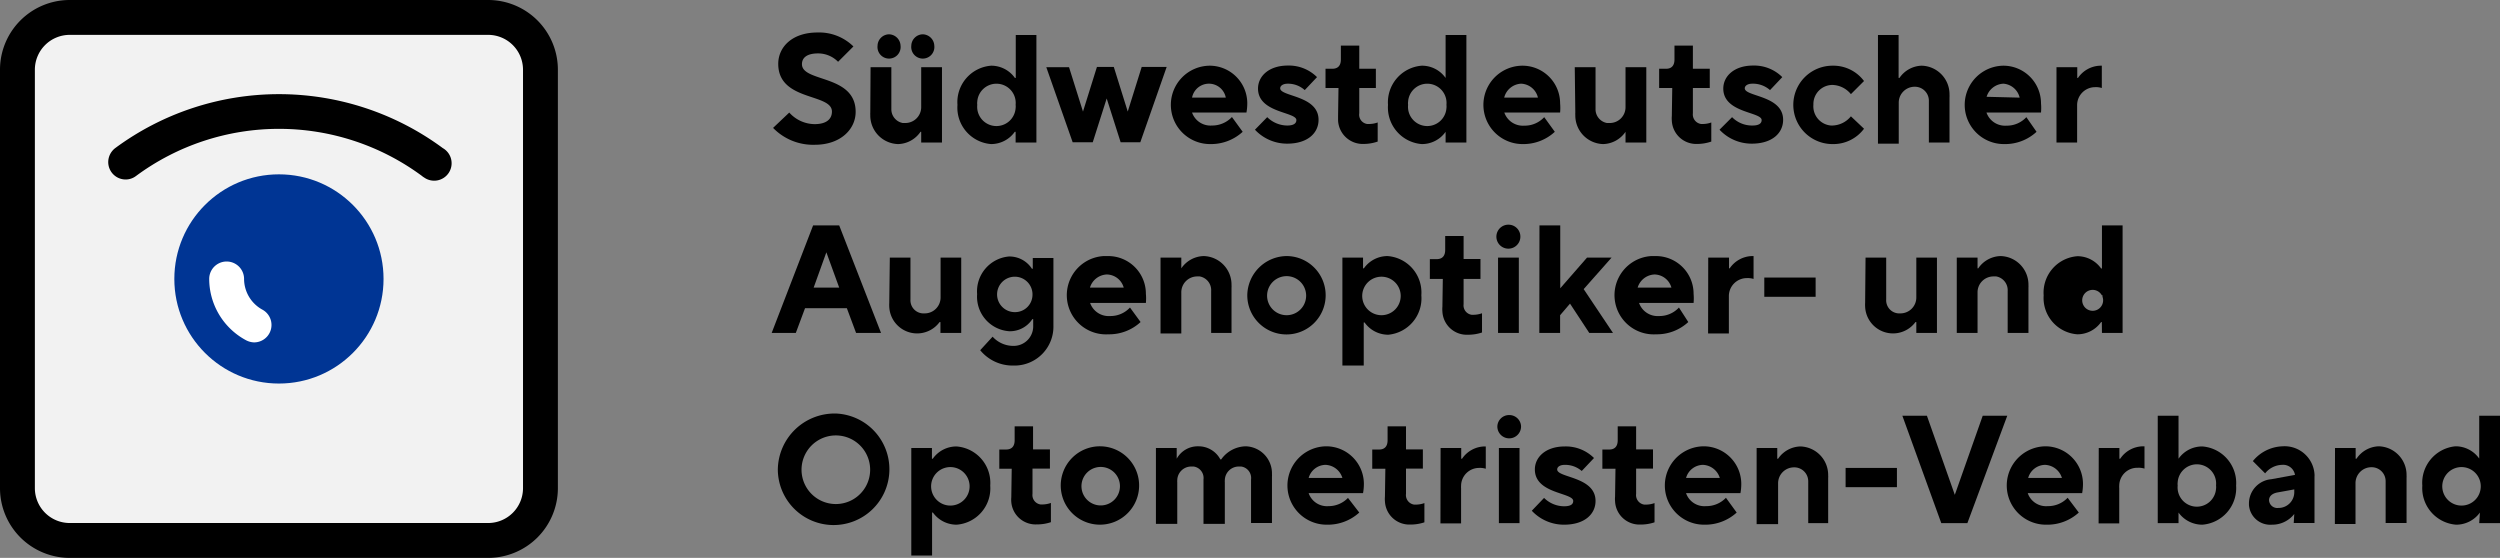
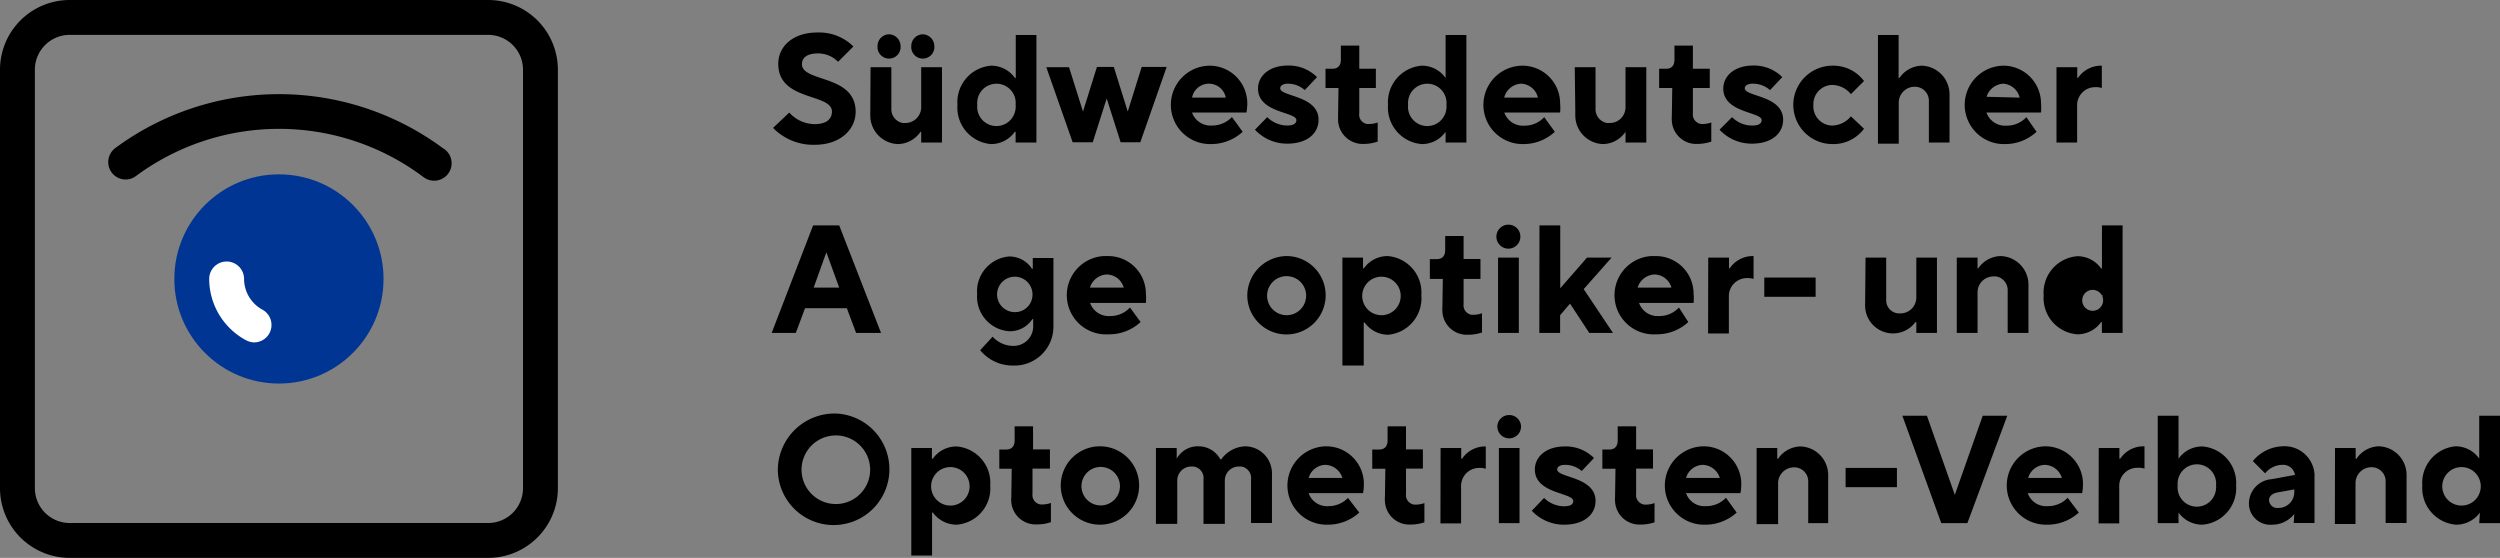
<svg xmlns="http://www.w3.org/2000/svg" width="179.25" height="40" viewBox="0 0 179.25 40">
  <rect x="0" y="0" width="179.25" height="40" fill="#808080" stroke="none" />
  <g id="_5f2291a6015ac" data-name="5f2291a6015ac" transform="translate(-0.35)">
    <path id="Pfad_1" data-name="Pfad 1" d="M56.94,8.07a2.47,2.47,0,0,0,1.82.83C59.64,8.9,60,8.51,60,8c0-1.33-3.85-.72-3.85-3.42,0-1.21,1-2.25,2.81-2.25a3.5,3.5,0,0,1,2.58,1l-1.1,1.1A2,2,0,0,0,59,3.83c-.82,0-1.15.33-1.15.77,0,1.32,3.85.72,3.85,3.42,0,1.26-1.1,2.36-2.92,2.36a4,4,0,0,1-3-1.21Z" />
    <path id="Pfad_2" data-name="Pfad 2" d="M62.77,4.82h1.49v3a1,1,0,0,0,.82,1h.18A1.14,1.14,0,0,0,66.4,7.73V4.82h1.49v5.4H66.4V9.45h-.05a2,2,0,0,1-1.6.88,2.05,2.05,0,0,1-2-2.09,1,1,0,0,1,0-.17Zm1.32-2.36a.85.85,0,0,1,.83.82.83.83,0,1,1-1.65,0,.84.84,0,0,1,.82-.82Zm2.42,0a.85.85,0,0,1,.83.82.83.83,0,1,1-1.65,0,.84.84,0,0,1,.82-.82Z" />
    <path id="Pfad_3" data-name="Pfad 3" d="M73.17,9.45h-.06a2.08,2.08,0,0,1-1.7.88A2.62,2.62,0,0,1,69,7.52a2.62,2.62,0,0,1,2.42-2.81,2.08,2.08,0,0,1,1.7.88h.06V2.51h1.48v7.71H73.17Zm0-1.93a1.38,1.38,0,1,0-2.75-.23.88.88,0,0,0,0,.23,1.38,1.38,0,1,0,2.75.23.88.88,0,0,0,0-.23Z" />
    <path id="Pfad_4" data-name="Pfad 4" d="M75.37,4.82H77L78,8l1-3.2h1.21l1,3.2,1-3.2H84l-1.89,5.4H80.7l-1-3.14-1,3.14H77.26Z" />
    <path id="Pfad_5" data-name="Pfad 5" d="M89.45,9.45a3.35,3.35,0,0,1-2.31.88,2.81,2.81,0,1,1-.06-5.62,2.7,2.7,0,0,1,2.7,2.7,3.68,3.68,0,0,1-.06.66h-3.9A1.4,1.4,0,0,0,87.25,9a1.94,1.94,0,0,0,1.43-.61ZM88.24,7a1.232,1.232,0,0,0-2.42,0Z" />
    <path id="Pfad_6" data-name="Pfad 6" d="M91.21,8.4a2.06,2.06,0,0,0,1.43.6c.49,0,.66-.17.66-.39,0-.6-2.75-.5-2.75-2.26,0-.88.77-1.65,2.14-1.65a2.86,2.86,0,0,1,2.09.83l-.88.93A1.79,1.79,0,0,0,92.69,6c-.38,0-.55.17-.55.33,0,.61,2.75.5,2.75,2.26,0,.94-.77,1.71-2.25,1.71a3.15,3.15,0,0,1-2.31-1Z" />
    <path id="Pfad_7" data-name="Pfad 7" d="M96.32,6.31h-.93V4.93h.49c.39,0,.61-.22.61-.66v-1h1.32V4.93H99V6.31H97.81V8.12a.67.67,0,0,0,.57.77h.14a1.83,1.83,0,0,0,.61-.11v1.37a3.09,3.09,0,0,1-1,.17,1.77,1.77,0,0,1-1.84-1.68V8.32Z" />
    <path id="Pfad_8" data-name="Pfad 8" d="M104,9.45a2.07,2.07,0,0,1-1.71.88,2.63,2.63,0,0,1-2.42-2.81,2.63,2.63,0,0,1,2.42-2.81,2.07,2.07,0,0,1,1.71.88V2.51h1.49v7.71H104Zm.06-1.93a1.38,1.38,0,1,0-2.75-.23.88.88,0,0,0,0,.23,1.38,1.38,0,1,0,2.75.23.88.88,0,0,0,0-.23Z" />
    <path id="Pfad_9" data-name="Pfad 9" d="M111.83,9.45a3.31,3.31,0,0,1-2.31.88,2.81,2.81,0,1,1,0-5.62,2.7,2.7,0,0,1,2.69,2.7,3.64,3.64,0,0,1,0,.66h-4a1.41,1.41,0,0,0,1.43.94,1.9,1.9,0,0,0,1.43-.61ZM110.62,7a1.29,1.29,0,0,0-1.21-1,1.32,1.32,0,0,0-1.21,1Z" />
    <path id="Pfad_10" data-name="Pfad 10" d="M113.26,4.82h1.49v3a1,1,0,0,0,.82,1h.18a1.13,1.13,0,0,0,1.15-1.13V4.82h1.49v5.4H116.9V9.45a2,2,0,0,1-1.6.88,2.05,2.05,0,0,1-2-2.09,1,1,0,0,1,0-.17Z" />
    <path id="Pfad_11" data-name="Pfad 11" d="M120.25,6.31h-.94V4.93h.5c.38,0,.6-.22.6-.66v-1h1.32V4.93h1.21V6.31h-1.21V8.12a.69.69,0,0,0,.59.77h.13a1.77,1.77,0,0,0,.6-.11v1.37a3.09,3.09,0,0,1-1,.17,1.75,1.75,0,0,1-1.83-1.67,1.83,1.83,0,0,1,0-.33Z" />
    <path id="Pfad_12" data-name="Pfad 12" d="M124.54,8.4A2,2,0,0,0,126,9c.49,0,.66-.17.66-.39,0-.6-2.75-.5-2.75-2.26,0-.88.77-1.65,2.14-1.65a2.86,2.86,0,0,1,2.09.83l-.88.93A1.84,1.84,0,0,0,126,6c-.38,0-.55.17-.55.33,0,.61,2.75.5,2.75,2.26,0,.94-.77,1.71-2.25,1.71a3.15,3.15,0,0,1-2.31-1Z" />
    <path id="Pfad_13" data-name="Pfad 13" d="M134,9.23a2.74,2.74,0,0,1-2.26,1.1,2.81,2.81,0,0,1,0-5.62A2.74,2.74,0,0,1,134,5.81l-.94.94a1.77,1.77,0,0,0-1.32-.66,1.37,1.37,0,0,0-1.37,1.37v.06A1.38,1.38,0,0,0,131.63,9h.11a1.77,1.77,0,0,0,1.32-.66Z" />
    <path id="Pfad_14" data-name="Pfad 14" d="M135,2.51h1.48V5.59h.06a2,2,0,0,1,1.59-.88,2.05,2.05,0,0,1,2,2.09,1,1,0,0,1,0,.17v3.25h-1.48v-3a1,1,0,0,0-1-1,1.14,1.14,0,0,0-1.16,1.14V10.3H135Z" />
    <path id="Pfad_15" data-name="Pfad 15" d="M146.37,9.45a3.31,3.31,0,0,1-2.31.88A2.81,2.81,0,0,1,144,4.71a2.7,2.7,0,0,1,2.69,2.7,3.639,3.639,0,0,1,0,.66h-3.91a1.41,1.41,0,0,0,1.43.94,1.9,1.9,0,0,0,1.43-.61ZM145.16,7A1.3,1.3,0,0,0,144,6a1.32,1.32,0,0,0-1.21.94Z" />
    <path id="Pfad_16" data-name="Pfad 16" d="M147.8,4.82h1.49v.77h.05a2,2,0,0,1,1.6-.88h.11v1.6a1.4,1.4,0,0,0-.5-.06,1.29,1.29,0,0,0-1.27,1.31v2.66H147.8Z" />
    <path id="Pfad_17" data-name="Pfad 17" d="M58.65,16.16h1.87l3,7.71H61.73l-.66-1.77h-3l-.66,1.77H55.68Zm1.87,4.46-.92-2.53-.91,2.53Z" />
-     <path id="Pfad_18" data-name="Pfad 18" d="M64.15,18.47h1.48v3a.94.94,0,0,0,.88,1h.12a1.14,1.14,0,0,0,1.16-1.12V18.47h1.48v5.4H67.78v-.78h-.06A2,2,0,0,1,64.11,22a2.45,2.45,0,0,1,0-.27Z" />
    <path id="Pfad_19" data-name="Pfad 19" d="M71.52,24.14A2,2,0,0,0,73,24.8a1.4,1.4,0,0,0,1.43-1.37v-.55h-.06a1.92,1.92,0,0,1-1.65.87,2.48,2.48,0,0,1-2.31-2.66,2.51,2.51,0,0,1,2.28-2.7,1.92,1.92,0,0,1,1.65.88h.06V18.5h1.48v4.84a2.79,2.79,0,0,1-2.71,2.87H73a3,3,0,0,1-2.37-1.1Zm2.86-3.08a1.27,1.27,0,1,0-1.27,1.32,1.25,1.25,0,0,0,1.27-1.25Z" />
    <path id="Pfad_20" data-name="Pfad 20" d="M82.13,23.09a3.31,3.31,0,0,1-2.31.88,2.81,2.81,0,1,1-.34-5.61h.34a2.7,2.7,0,0,1,2.69,2.7,3.64,3.64,0,0,1,0,.66h-4a1.41,1.41,0,0,0,1.43.94,1.9,1.9,0,0,0,1.43-.61Zm-1.21-2.47a1.28,1.28,0,0,0-1.21-.94,1.32,1.32,0,0,0-1.21.94Z" />
-     <path id="Pfad_21" data-name="Pfad 21" d="M83.56,18.47h1.49v.77a2,2,0,0,1,1.6-.88,2.05,2.05,0,0,1,2,2.09,1,1,0,0,1,0,.17v3.25H87.19v-3a1,1,0,0,0-.82-1.05h-.18A1.14,1.14,0,0,0,85.05,21v2.91H83.56Z" />
    <path id="Pfad_22" data-name="Pfad 22" d="M92.64,18.36a2.81,2.81,0,1,1-2.86,2.81,2.85,2.85,0,0,1,2.86-2.81ZM94,21.17a1.4,1.4,0,1,0,0,.06Z" />
    <path id="Pfad_23" data-name="Pfad 23" d="M96.6,18.47h1.48v.77h.06a2.08,2.08,0,0,1,1.7-.88,2.62,2.62,0,0,1,2.42,2.81A2.62,2.62,0,0,1,99.89,24a2.08,2.08,0,0,1-1.7-.88h-.06v3.09H96.6Zm4.18,2.7a1.38,1.38,0,1,0-.386,1.008,1.38,1.38,0,0,0,.386-1.008Z" />
    <path id="Pfad_24" data-name="Pfad 24" d="M103.8,20h-.93V18.58h.49c.39,0,.61-.22.61-.66v-1h1.32v1.65h1.21V20h-1.21v1.81a.68.68,0,0,0,.58.76H106a1.83,1.83,0,0,0,.61-.11v1.38a3.08,3.08,0,0,1-1,.16,1.75,1.75,0,0,1-1.84-1.66,1.94,1.94,0,0,1,0-.34Z" />
    <path id="Pfad_25" data-name="Pfad 25" d="M108.51,16.11a.85.85,0,0,1,.85.82.86.86,0,1,1-.9-.82Zm-.75,2.36h1.49v5.4h-1.49Z" />
    <path id="Pfad_26" data-name="Pfad 26" d="M110.73,16.16h1.49v4.51l1.92-2.2h1.76l-2,2.26,2.1,3.14h-1.7l-1.38-2.1-.71.83v1.27h-1.49Z" />
    <path id="Pfad_27" data-name="Pfad 27" d="M121.4,23.09a3.31,3.31,0,0,1-2.31.88,2.81,2.81,0,0,1-.34-5.61h.34a2.7,2.7,0,0,1,2.69,2.7,3.639,3.639,0,0,1,0,.66h-3.91a1.41,1.41,0,0,0,1.43.94,1.9,1.9,0,0,0,1.43-.61Zm-1.21-2.47a1.28,1.28,0,0,0-1.21-.94,1.32,1.32,0,0,0-1.21.94Z" />
    <path id="Pfad_28" data-name="Pfad 28" d="M122.83,18.47h1.49v.77h.05a2,2,0,0,1,1.6-.88h.11V20a1.4,1.4,0,0,0-.5-.06,1.29,1.29,0,0,0-1.27,1.31v2.66h-1.49Z" />
    <path id="Pfad_29" data-name="Pfad 29" d="M126.85,19.9h3.68v1.38h-3.68Z" />
    <path id="Pfad_30" data-name="Pfad 30" d="M134.11,18.47h1.48v3a.94.94,0,0,0,.88,1h.12a1.14,1.14,0,0,0,1.16-1.12V18.47h1.48v5.4h-1.48v-.78h-.06a2,2,0,0,1-3.61-1.1,2.444,2.444,0,0,1,0-.27Z" />
    <path id="Pfad_31" data-name="Pfad 31" d="M140.65,18.47h1.49v.77h.05a2,2,0,0,1,1.6-.88,2.05,2.05,0,0,1,2,2.09,1,1,0,0,1,0,.17v3.25H144.3v-3a1,1,0,0,0-.82-1.05h-.18a1.14,1.14,0,0,0-1.16,1.12v2.93h-1.49Z" />
    <path id="Pfad_32" data-name="Pfad 32" d="M151.05,23.09H151a2.08,2.08,0,0,1-1.7.88,2.61,2.61,0,0,1-2.42-2.79,2.62,2.62,0,0,1,2.42-2.81,2.08,2.08,0,0,1,1.7.88h.06V16.16h1.48v7.71h-1.48Zm0-1.92a.75.75,0,1,0,.05.11v-.11Z" />
    <path id="Pfad_33" data-name="Pfad 33" d="M60.3,29.65a4,4,0,1,1-4.18,4,4.07,4.07,0,0,1,4.14-4Zm0,6.49a2.46,2.46,0,1,0-.04,0Z" />
    <path id="Pfad_34" data-name="Pfad 34" d="M65.69,32.12h1.48v.77h.06a2.08,2.08,0,0,1,1.7-.88,2.62,2.62,0,0,1,2.42,2.81,2.61,2.61,0,0,1-2.41,2.8,2.09,2.09,0,0,1-1.7-.87h-.06v3.08H65.69Zm4.18,2.7a1.38,1.38,0,1,0-.386,1.008,1.38,1.38,0,0,0,.386-1.008Z" />
    <path id="Pfad_35" data-name="Pfad 35" d="M72.89,33.61H72V32.23h.49c.39,0,.61-.22.61-.66v-1h1.32v1.65h1.21V33.6H74.38v1.81a.68.68,0,0,0,.58.76h.13a1.83,1.83,0,0,0,.61-.11v1.38a3.08,3.08,0,0,1-1,.16A1.75,1.75,0,0,1,72.86,36a1.94,1.94,0,0,1,0-.34Z" />
    <path id="Pfad_36" data-name="Pfad 36" d="M79.27,32a2.81,2.81,0,1,1-2.019.8A2.81,2.81,0,0,1,79.27,32Zm1.38,2.81a1.38,1.38,0,1,0-.386,1.008,1.38,1.38,0,0,0,.386-1.008Z" />
    <path id="Pfad_37" data-name="Pfad 37" d="M83.23,32.12h1.49v.77A1.72,1.72,0,0,1,86.26,32a1.77,1.77,0,0,1,1.59.94h.06A2.21,2.21,0,0,1,89.67,32a1.94,1.94,0,0,1,1.88,2,.76.76,0,0,1,0,.15V37.5h-1.5V34.38a.83.83,0,0,0-.71-.93h-.17a1,1,0,0,0-1,1,.4.4,0,0,0,0,.11v3H86.64V34.38a.83.83,0,0,0-.71-.93h-.17a1,1,0,0,0-1,1,.4.4,0,0,0,0,.11v3H83.23Z" />
    <path id="Pfad_38" data-name="Pfad 38" d="M97.81,36.75a3.34,3.34,0,0,1-2.31.87A2.81,2.81,0,1,1,95.44,32a2.7,2.7,0,0,1,2.7,2.7,3.68,3.68,0,0,1-.06.66h-3.9a1.39,1.39,0,0,0,1.43.93A1.92,1.92,0,0,0,97,35.7ZM96.6,34.27a1.32,1.32,0,0,0-1.21-.94,1.28,1.28,0,0,0-1.21.94Z" />
    <path id="Pfad_39" data-name="Pfad 39" d="M99.68,33.61h-.94V32.23h.5c.38,0,.6-.22.6-.66v-1h1.32v1.65h1.21V33.6h-1.21v1.81a.69.69,0,0,0,.58.77h.14a1.77,1.77,0,0,0,.6-.11v1.38a3.08,3.08,0,0,1-1,.16,1.75,1.75,0,0,1-1.83-1.67,1.83,1.83,0,0,1,0-.33Z" />
    <path id="Pfad_40" data-name="Pfad 40" d="M103.64,32.12h1.48v.77h.06a2,2,0,0,1,1.59-.88h.11v1.6a1.35,1.35,0,0,0-.49-.06,1.29,1.29,0,0,0-1.28,1.3.76.76,0,0,0,0,.15v2.53h-1.48Z" />
    <path id="Pfad_41" data-name="Pfad 41" d="M108.56,29.76a.84.84,0,0,1,.85.82.85.85,0,1,1-1.7,0,.84.84,0,0,1,.85-.82Zm-.74,2.36h1.48v5.39h-1.48Z" />
    <path id="Pfad_42" data-name="Pfad 42" d="M111.06,35.7a2.06,2.06,0,0,0,1.43.6c.5,0,.66-.16.66-.38,0-.61-2.75-.5-2.75-2.26,0-.88.77-1.65,2.15-1.65a2.86,2.86,0,0,1,2.09.83l-.88.93a1.81,1.81,0,0,0-1.21-.44c-.39,0-.55.17-.55.33,0,.61,2.75.5,2.75,2.26,0,.93-.77,1.7-2.26,1.7a3.15,3.15,0,0,1-2.31-1Z" />
    <path id="Pfad_43" data-name="Pfad 43" d="M116.18,33.61h-.94V32.23h.5c.38,0,.6-.22.6-.66v-1h1.32v1.65h1.21V33.6h-1.21v1.81a.69.69,0,0,0,.58.77h.14a1.77,1.77,0,0,0,.6-.11v1.38a3.08,3.08,0,0,1-1,.16,1.75,1.75,0,0,1-1.83-1.67,1.83,1.83,0,0,1,0-.33Z" />
    <path id="Pfad_44" data-name="Pfad 44" d="M124.87,36.75a3.34,3.34,0,0,1-2.31.87A2.81,2.81,0,1,1,122.5,32a2.7,2.7,0,0,1,2.7,2.7,3.679,3.679,0,0,1-.06.66h-3.9a1.39,1.39,0,0,0,1.43.93,1.93,1.93,0,0,0,1.43-.6Zm-1.21-2.48a1.32,1.32,0,0,0-1.21-.94,1.28,1.28,0,0,0-1.21.94Z" />
    <path id="Pfad_45" data-name="Pfad 45" d="M126.3,32.12h1.48v.77h.06a2,2,0,0,1,1.59-.88,2.05,2.05,0,0,1,2,2.09,1,1,0,0,1,0,.17v3.24H130v-3a1,1,0,0,0-.95-1H129a1.14,1.14,0,0,0-1.16,1.14v2.93H126.3Z" />
    <path id="Pfad_46" data-name="Pfad 46" d="M132.68,33.55h3.68v1.38h-3.68Z" />
    <path id="Pfad_47" data-name="Pfad 47" d="M136.75,29.81h1.76l2,5.67,2-5.67h1.76l-2.86,7.7h-1.87Z" />
    <path id="Pfad_48" data-name="Pfad 48" d="M149.4,36.75a3.34,3.34,0,0,1-2.31.87A2.81,2.81,0,0,1,147,32a2.7,2.7,0,0,1,2.7,2.7,3.68,3.68,0,0,1-.06.66h-3.9a1.39,1.39,0,0,0,1.43.93,1.93,1.93,0,0,0,1.43-.6Zm-1.21-2.48a1.32,1.32,0,0,0-1.21-.94,1.28,1.28,0,0,0-1.21.94Z" />
    <path id="Pfad_49" data-name="Pfad 49" d="M150.83,32.12h1.48v.77h.06A2,2,0,0,1,154,32h.11v1.6a1.35,1.35,0,0,0-.49-.06,1.29,1.29,0,0,0-1.32,1.26,1.338,1.338,0,0,0,0,.2v2.53h-1.48Z" />
    <path id="Pfad_50" data-name="Pfad 50" d="M155.06,29.81h1.49v3.08a2.07,2.07,0,0,1,1.71-.88,2.63,2.63,0,0,1,2.42,2.81,2.63,2.63,0,0,1-2.42,2.8,2.1,2.1,0,0,1-1.71-.87v.76h-1.49Zm4.18,5a1.38,1.38,0,1,0-2.75-.23.879.879,0,0,0,0,.23,1.38,1.38,0,1,0,2.75.23A.879.879,0,0,0,159.24,34.81Z" />
    <path id="Pfad_51" data-name="Pfad 51" d="M164.85,36.85a2,2,0,0,1-1.6.77,1.53,1.53,0,0,1-1.65-1.41v-.13a1.75,1.75,0,0,1,1.6-1.72l1.7-.31a.86.86,0,0,0-.93-.72,1.6,1.6,0,0,0-1.21.61l-.88-.88A2.87,2.87,0,0,1,164,32a2.15,2.15,0,0,1,2.3,2,.76.76,0,0,1,0,.15V37.5h-1.49Zm0-1.76-1.21.22c-.38.07-.6.28-.6.55a.59.59,0,0,0,.66.56,1.13,1.13,0,0,0,1.15-1.13Z" />
    <path id="Pfad_52" data-name="Pfad 52" d="M167.77,32.12h1.48v.77h.06A2,2,0,0,1,170.9,32a2.05,2.05,0,0,1,2,2.09,1,1,0,0,1,0,.17V37.5h-1.5v-3a1,1,0,0,0-1-1,1.14,1.14,0,0,0-1.16,1.14v2.93h-1.48Z" />
    <path id="Pfad_53" data-name="Pfad 53" d="M178.16,36.75a2.1,2.1,0,0,1-1.71.87,2.63,2.63,0,0,1-2.42-2.8A2.63,2.63,0,0,1,176.4,32a2.07,2.07,0,0,1,1.71.88V29.81h1.49v7.7h-1.49Zm.06-1.93a1.38,1.38,0,1,0-.386,1.008A1.38,1.38,0,0,0,178.22,34.82Z" />
-     <rect id="Rechteck_1" data-name="Rechteck 1" width="37.5" height="37.5" rx="3.75" transform="translate(1.6 1.25)" fill="#f2f2f2" />
    <path id="Pfad_54" data-name="Pfad 54" d="M35.35,2.5A2.5,2.5,0,0,1,37.85,5V35a2.5,2.5,0,0,1-2.5,2.5h-30A2.5,2.5,0,0,1,2.85,35V5a2.5,2.5,0,0,1,2.5-2.5Zm0-2.5h-30a5,5,0,0,0-5,5V35a5,5,0,0,0,5,5h30a5,5,0,0,0,5-5V5A5,5,0,0,0,35.35,0Z" />
    <path id="Pfad_55" data-name="Pfad 55" d="M9.36,12.87a1.25,1.25,0,0,1-1.25-1.25,1.27,1.27,0,0,1,.5-1,19.76,19.76,0,0,1,23.49,0,1.25,1.25,0,1,1-1.35,2.1.71.71,0,0,1-.14-.1,17.24,17.24,0,0,0-20.51,0,1.22,1.22,0,0,1-.74.25Z" />
    <circle id="Ellipse_1" data-name="Ellipse 1" cx="7.5" cy="7.5" r="7.5" transform="translate(12.85 12.5)" fill="#003594" />
    <path id="Pfad_56" data-name="Pfad 56" d="M18.56,24.55A1.33,1.33,0,0,1,18,24.4,5,5,0,0,1,15.35,20a1.25,1.25,0,0,1,2.5,0,2.52,2.52,0,0,0,1.31,2.2,1.25,1.25,0,0,1-.6,2.35Z" fill="#fff" />
  </g>
</svg>